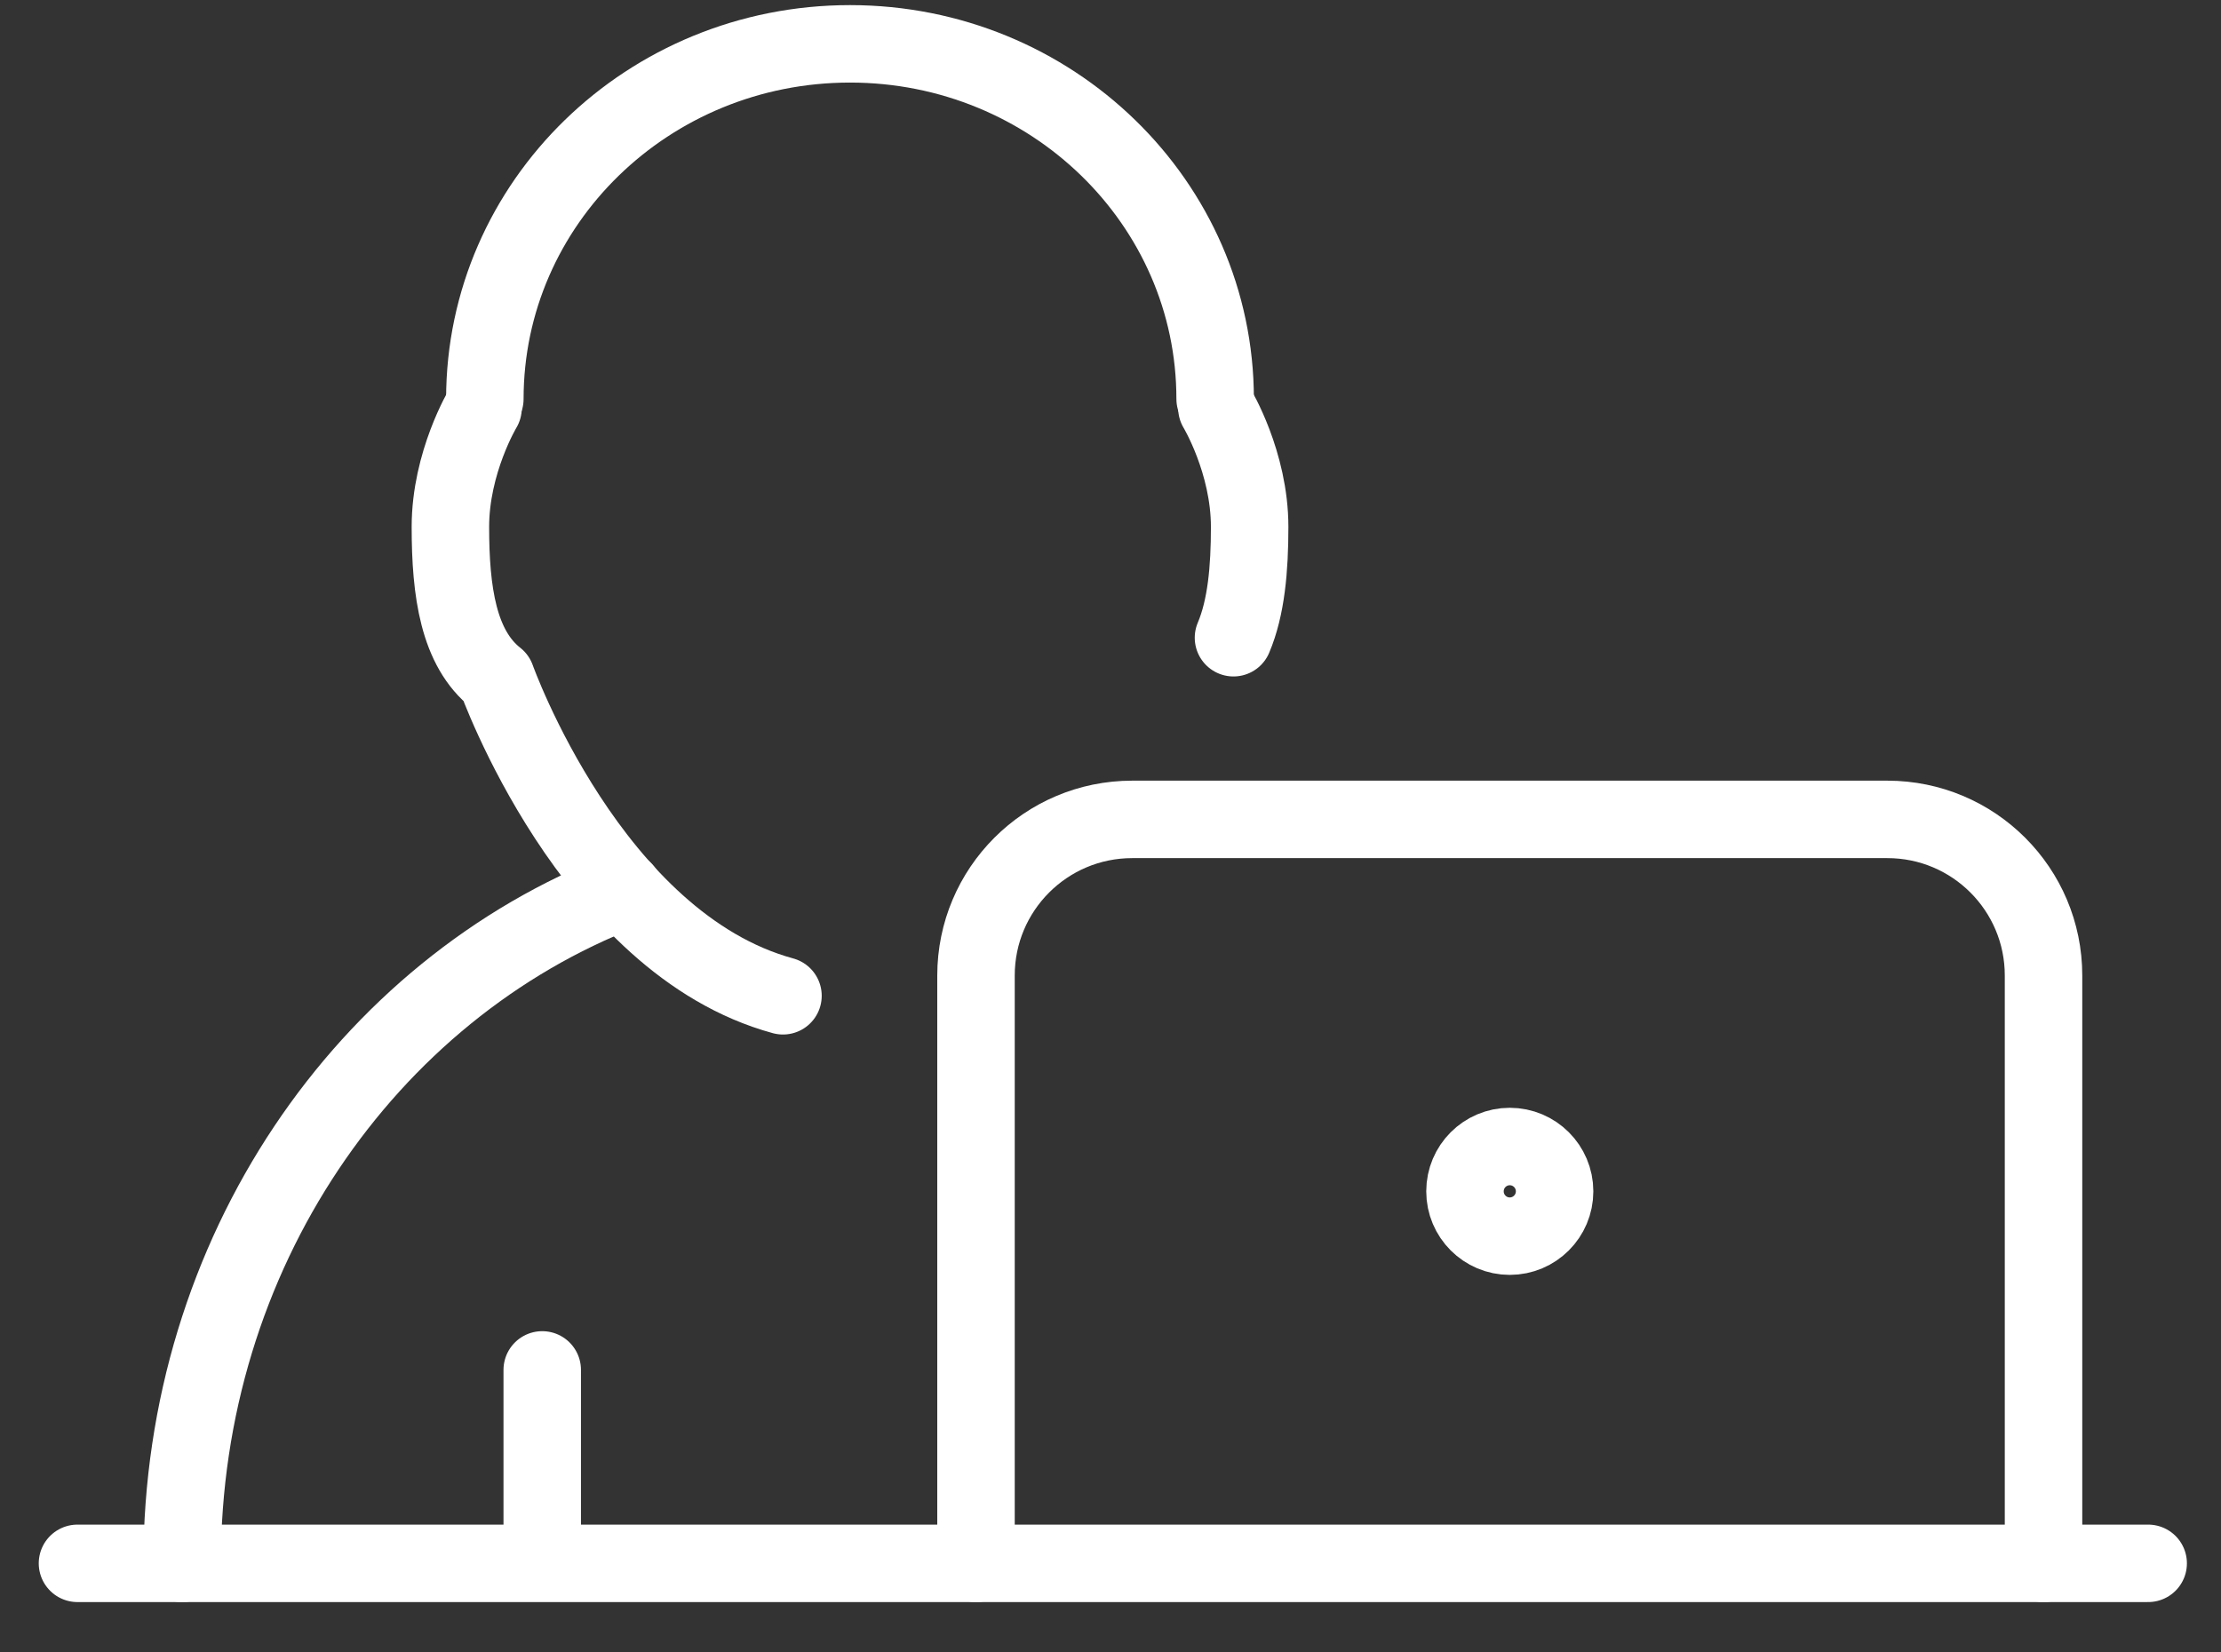
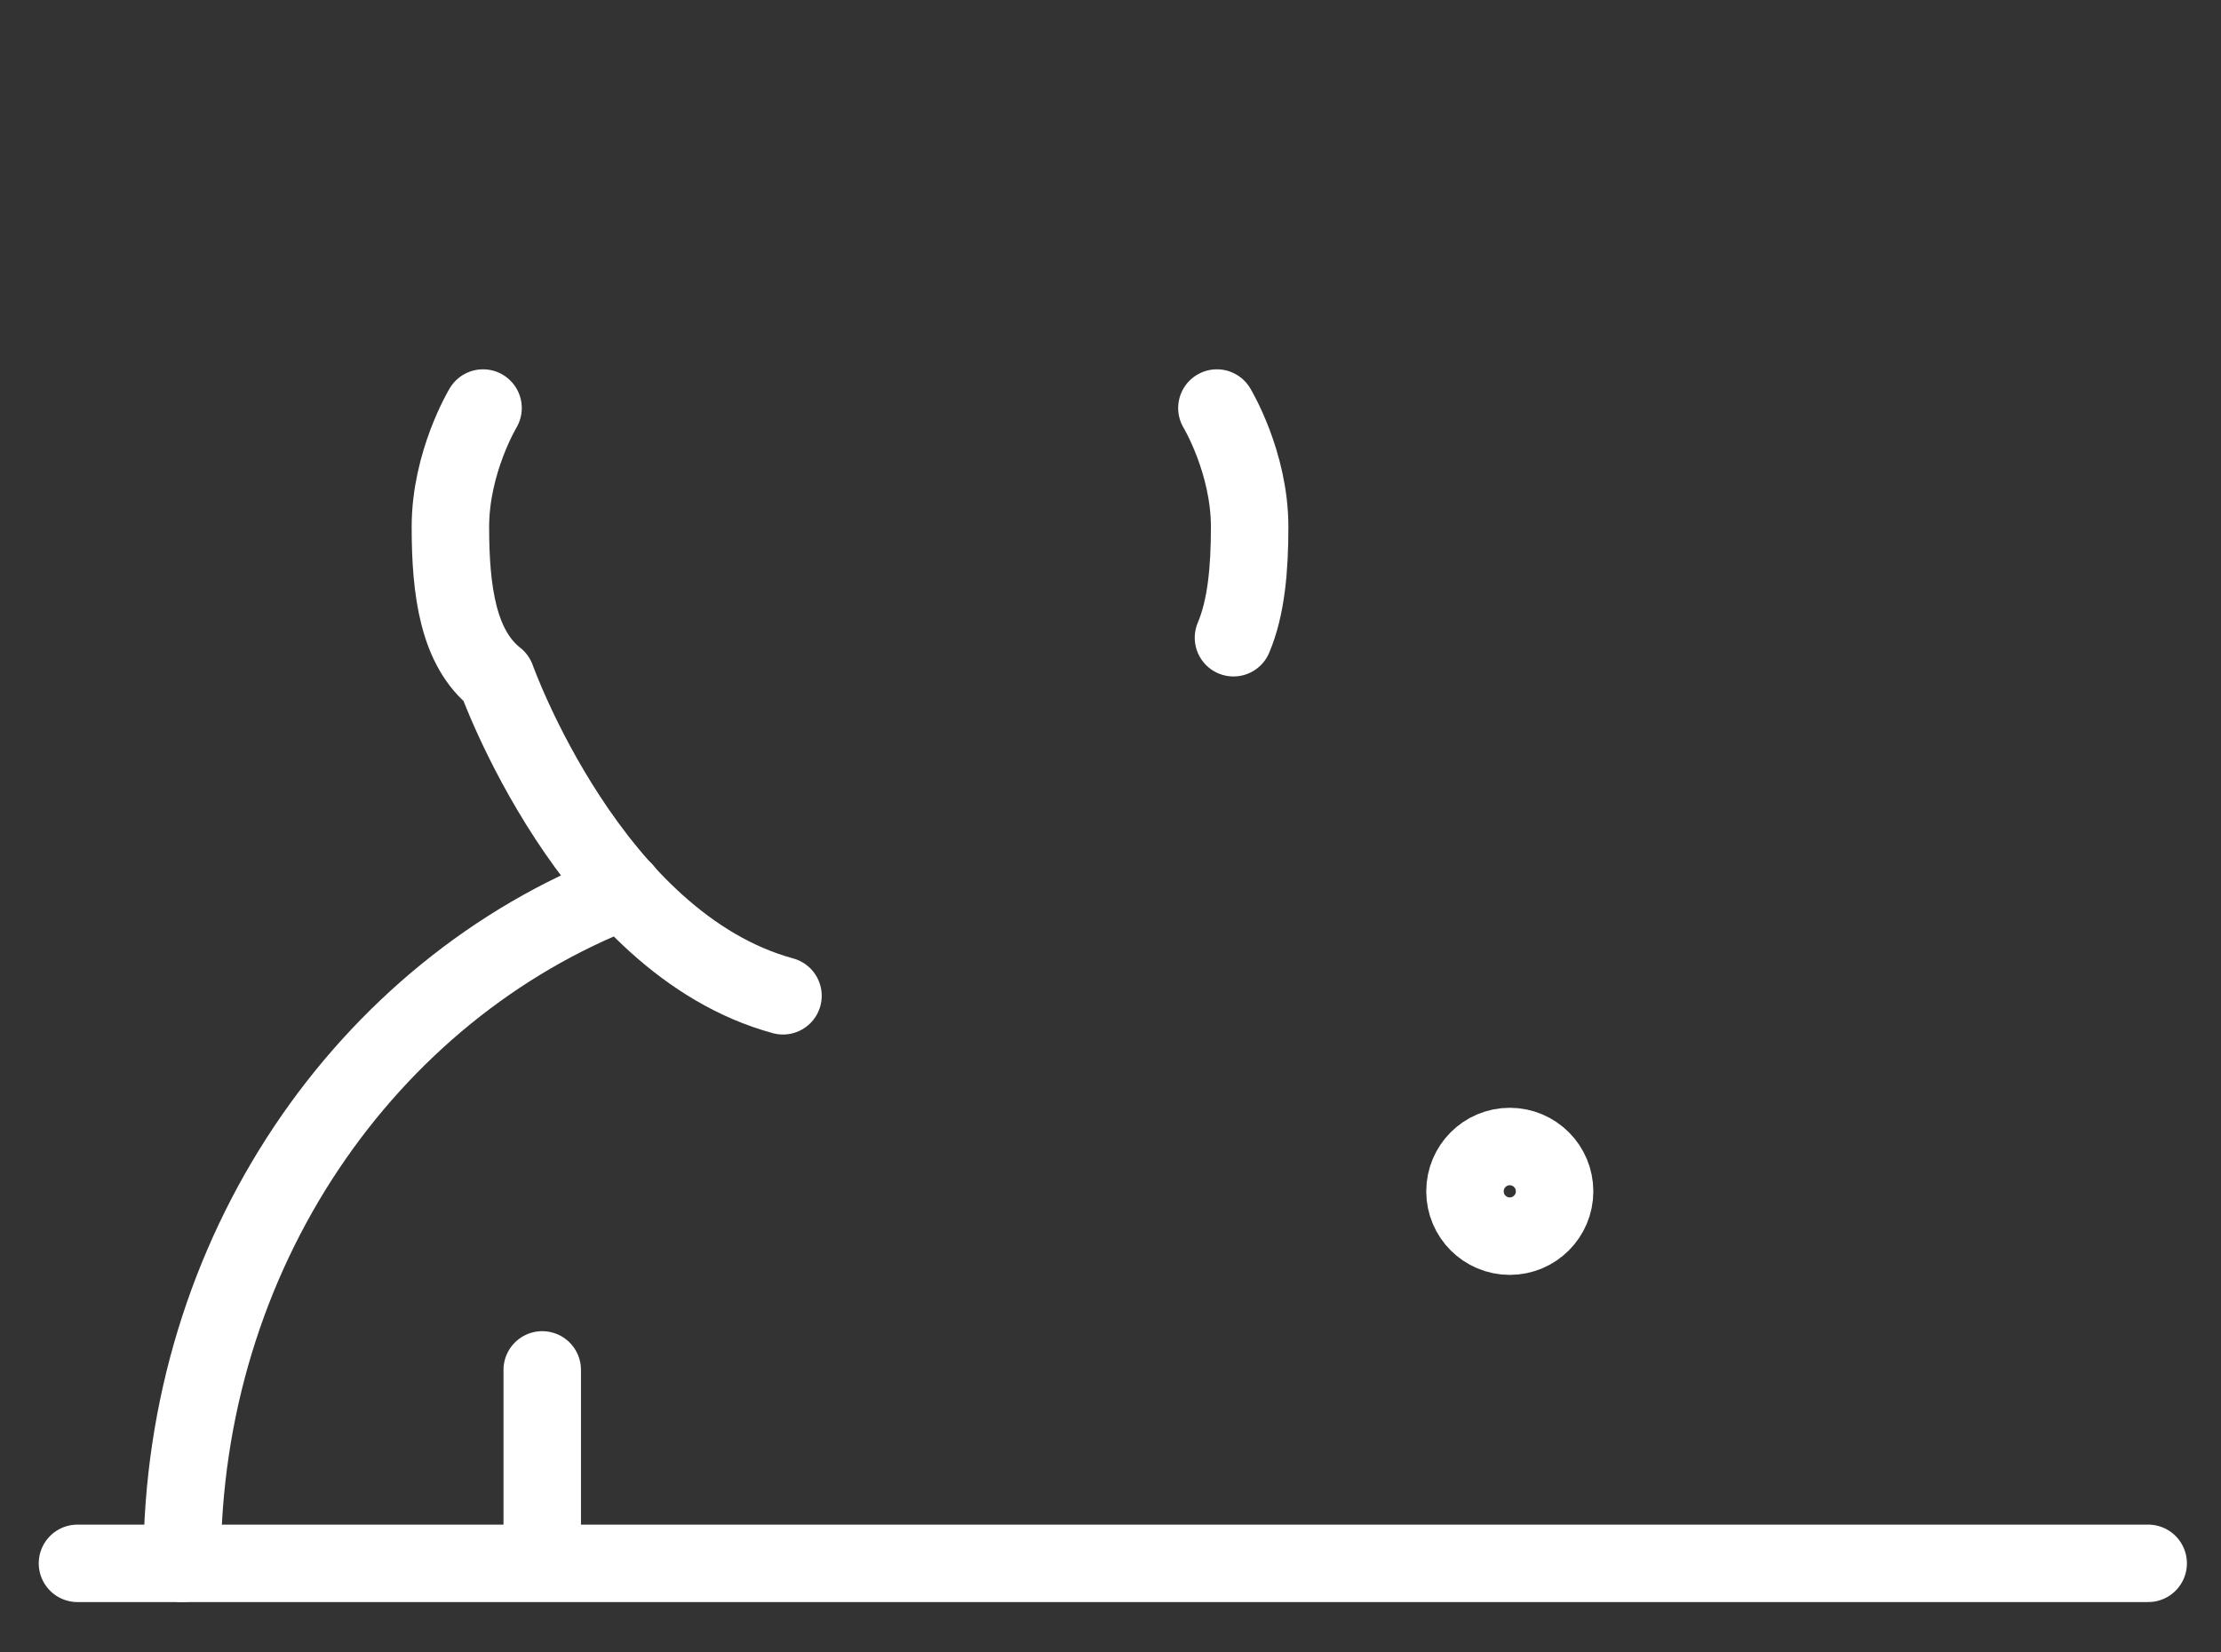
<svg xmlns="http://www.w3.org/2000/svg" width="43" height="32" viewBox="0 0 43 32" fill="none">
  <rect x="0" y="0" width="43" height="32" fill="#333333" stroke="none" />
  <path d="M9.352 7.902C9.352 7.902 8.72 8.95 8.72 10.204C8.72 11.46 8.875 12.557 9.608 13.133C9.608 13.133 11.433 18.268 15.159 19.284" stroke="white" stroke-width="1.5" stroke-linecap="round" stroke-linejoin="round" />
  <path d="M23.56 7.902C23.56 7.902 24.194 8.95 24.194 10.204C24.194 11.019 24.128 11.767 23.881 12.35" stroke="white" stroke-width="1.5" stroke-linecap="round" stroke-linejoin="round" />
  <path d="M3.526 30.275C3.526 24.274 7.091 19.167 12.077 17.245" stroke="white" stroke-width="1.5" stroke-linecap="round" stroke-linejoin="round" />
-   <path d="M9.387 7.726C9.387 3.928 12.552 0.849 16.457 0.849C20.361 0.849 23.526 3.928 23.526 7.726" stroke="white" stroke-width="1.5" stroke-linecap="round" stroke-linejoin="round" />
-   <path d="M18.896 30.275V18.892C18.896 17.221 20.251 15.868 21.92 15.868H36.54C38.21 15.868 39.564 17.221 39.564 18.892V30.275" stroke="white" stroke-width="1.5" stroke-linecap="round" stroke-linejoin="round" />
  <path d="M1.5 30.275H41.59" stroke="white" stroke-width="1.5" stroke-linecap="round" stroke-linejoin="round" />
  <path fill-rule="evenodd" clip-rule="evenodd" d="M30.098 23.071C30.098 23.55 29.709 23.939 29.23 23.939C28.751 23.939 28.363 23.55 28.363 23.071C28.363 22.592 28.751 22.203 29.23 22.203C29.709 22.203 30.098 22.592 30.098 23.071Z" stroke="white" stroke-width="1.5" stroke-linecap="round" stroke-linejoin="round" />
  <path d="M10.498 30.19V26.529" stroke="white" stroke-width="1.5" stroke-linecap="round" stroke-linejoin="round" />
</svg>